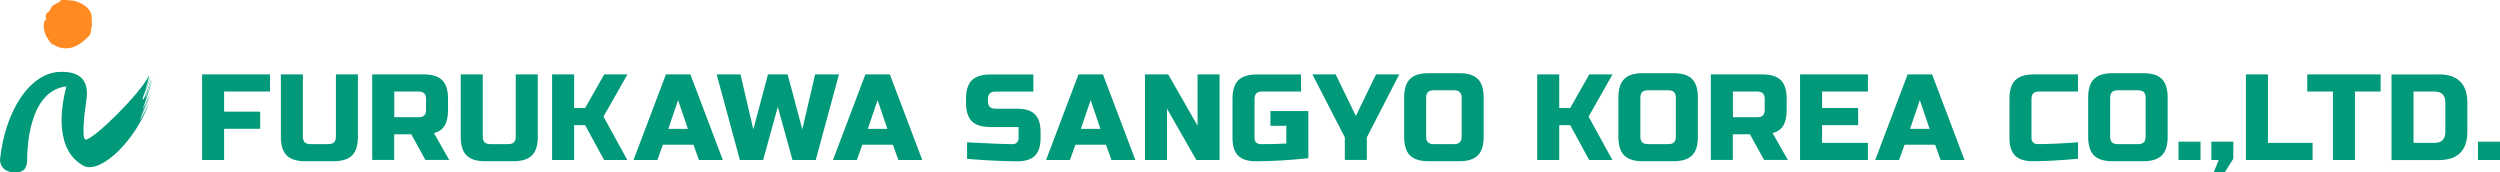
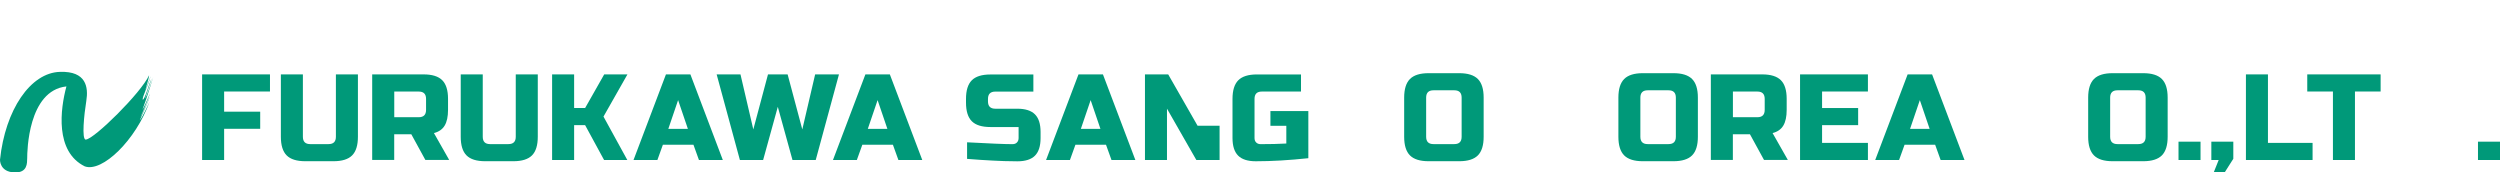
<svg xmlns="http://www.w3.org/2000/svg" id="_レイヤー_2" width="555.15" height="38.29" viewBox="0 0 555.15 38.29">
  <defs>
    <style>.cls-1{fill:#009979;}.cls-1,.cls-2{stroke-width:0px;}.cls-2{fill:#ff8a21;}</style>
  </defs>
  <g id="_ロゴ">
-     <path class="cls-2" d="M13.28.39s-1.6.75-1.8,1.1c-.2.35-.5.95-.5.95-.75.55-1,.85-.7,1.8-.65.35-.83,1.74-.1,3.65.73,1.13,1.09,2.01,1.79,2.03,1.11.83,2.76,1.04,4.23.57,1.46-.47,3.09-1.91,3.87-2.86.12-.95.17-1.04.33-1.91,0-1.04-.07-2.2-.07-2.2-.09-1.09-1.18-2.57-3.71-3.31C14.76-.11,13.44.03,13.44.03c0,0,.03.25-.16.36Z" />
    <path class="cls-1" d="M0,35.48s-.1,2.71,3.23,2.81c2.9.1,2.78-2.1,2.81-3.16,0-1.45.16-15.01,8.71-15.94-1.36,5.03-2.58,14.46,4.07,17.75,3.87,1.42,11.36-5.84,14.39-14.33,0,0-1.55,3.45-2.19,4.13.16-.42,1.94-4.16,2.23-5.26-.74,1.94-1.97,4.45-2.07,4.55,1-2.2,2.1-5,2.13-5.29-.55,1.32-1.39,3.26-1.68,3.61.87-2.23,2.13-6.39,2.39-7.23-.52,1.48-1.48,4.42-1.81,4.78.35-1.13,1.45-4.39,1.45-4.39-.65,1.23-1.45,4.52-1.97,4.65-.13-.65,1.1-2.81,1.77-5.26-.52,1.45-1.19,3.13-1.19,3.13.39-1.42.87-3,.84-3.32-1.77,3.9-12.2,14.2-14.07,14.29-.94,0-.36-5.61.13-8.62.48-3,0-6.62-5.84-6.42C6.78,16.12,1.16,24.38,0,35.48Z" />
    <path class="cls-1" d="M49.77,35.53h-4.89v-19.01h15.07v3.8h-10.18v4.48h8.01v3.8h-8.01v6.92Z" />
    <path class="cls-1" d="M74.59,16.52h4.89v13.85c0,1.9-.43,3.28-1.29,4.14-.86.86-2.24,1.29-4.14,1.29h-6.25c-1.9,0-3.28-.43-4.14-1.29s-1.29-2.24-1.29-4.14v-13.85h4.89v13.85c0,1.09.54,1.63,1.63,1.63h4.07c1.09,0,1.63-.54,1.63-1.63v-13.85Z" />
    <path class="cls-1" d="M82.66,16.52h11.4c1.9,0,3.28.43,4.14,1.29.86.86,1.29,2.24,1.29,4.14v2.44c0,1.5-.25,2.67-.75,3.5-.5.83-1.29,1.38-2.38,1.66l3.39,5.97h-5.29l-3.12-5.7h-3.8v5.7h-4.89v-19.01ZM94.61,21.96c0-1.09-.54-1.63-1.63-1.63h-5.43v5.7h5.43c1.09,0,1.63-.54,1.63-1.63v-2.44Z" />
    <path class="cls-1" d="M114.53,16.52h4.89v13.85c0,1.9-.43,3.28-1.29,4.14-.86.86-2.24,1.29-4.14,1.29h-6.25c-1.9,0-3.28-.43-4.14-1.29s-1.29-2.24-1.29-4.14v-13.85h4.89v13.85c0,1.09.54,1.63,1.63,1.63h4.07c1.09,0,1.63-.54,1.63-1.63v-13.85Z" />
    <path class="cls-1" d="M127.49,35.53h-4.89v-19.01h4.89v7.47h2.44l4.24-7.47h5.16l-5.32,9.37,5.29,9.64h-5.16l-4.21-7.74h-2.44v7.74Z" />
    <path class="cls-1" d="M145.97,35.53h-5.29l7.2-19.01h5.43l7.2,19.01h-5.3l-1.22-3.39h-6.79l-1.22,3.39ZM148.41,28.61h4.34l-2.17-6.38-2.17,6.38Z" />
    <path class="cls-1" d="M174.9,16.52l3.26,12.22,2.85-12.22h5.29l-5.16,19.01h-5.16l-3.26-11.81-3.26,11.81h-5.16l-5.16-19.01h5.29l2.85,12.22,3.26-12.22h4.34Z" />
    <path class="cls-1" d="M190.26,35.53h-5.29l7.2-19.01h5.43l7.2,19.01h-5.3l-1.22-3.39h-6.79l-1.22,3.39ZM192.71,28.61h4.34l-2.17-6.38-2.17,6.38Z" />
    <path class="cls-1" d="M214.76,31.6c4.96.27,8.32.41,10.07.41.42,0,.75-.12.99-.37.24-.24.37-.57.37-.99v-2.44h-6.25c-1.9,0-3.28-.43-4.14-1.29-.86-.86-1.29-2.24-1.29-4.14v-.81c0-1.9.43-3.28,1.29-4.14s2.24-1.29,4.14-1.29h9.53v3.8h-8.45c-1.09,0-1.63.54-1.63,1.63v.54c0,1.09.54,1.63,1.63,1.63h4.89c1.77,0,3.08.42,3.91,1.25.83.83,1.25,2.14,1.25,3.91v1.36c0,1.77-.42,3.08-1.25,3.91-.83.83-2.14,1.25-3.91,1.25-.92,0-1.9-.02-2.93-.05l-2.5-.11c-1.85-.09-3.76-.22-5.73-.38v-3.67Z" />
    <path class="cls-1" d="M237.58,35.53h-5.29l7.2-19.01h5.43l7.2,19.01h-5.3l-1.22-3.39h-6.79l-1.22,3.39ZM240.02,28.61h4.34l-2.17-6.38-2.17,6.38Z" />
-     <path class="cls-1" d="M270.82,35.53h-5.16l-6.52-11.4v11.4h-4.89v-19.01h5.16l6.52,11.4v-11.4h4.89v19.01Z" />
+     <path class="cls-1" d="M270.82,35.53h-5.16l-6.52-11.4v11.4h-4.89v-19.01h5.16l6.52,11.4h4.89v19.01Z" />
    <path class="cls-1" d="M290.53,35.13c-4.24.45-8.13.68-11.68.68-1.77,0-3.08-.42-3.91-1.25-.83-.83-1.25-2.14-1.25-3.91v-8.69c0-1.9.43-3.28,1.29-4.14.86-.86,2.24-1.29,4.14-1.29h9.78v3.8h-8.69c-1.09,0-1.63.54-1.63,1.63v8.69c0,.42.12.75.37.99.24.24.57.37.99.37,2.08,0,3.98-.04,5.7-.14v-3.94h-3.53v-3.26h8.42v10.45Z" />
-     <path class="cls-1" d="M291.44,16.52h5.16l4.48,9.23,4.48-9.23h5.16l-7.2,13.98v5.02h-4.89v-5.02l-7.2-13.98Z" />
    <path class="cls-1" d="M329.46,30.37c0,1.9-.43,3.28-1.29,4.14-.86.86-2.24,1.29-4.14,1.29h-6.79c-1.9,0-3.28-.43-4.14-1.29s-1.29-2.24-1.29-4.14v-8.69c0-1.9.43-3.28,1.29-4.14.86-.86,2.24-1.29,4.14-1.29h6.79c1.9,0,3.28.43,4.14,1.29.86.86,1.29,2.24,1.29,4.14v8.69ZM324.57,21.68c0-1.09-.54-1.63-1.63-1.63h-4.62c-1.09,0-1.63.54-1.63,1.63v8.69c0,1.09.54,1.63,1.63,1.63h4.62c1.09,0,1.63-.54,1.63-1.63v-8.69Z" />
-     <path class="cls-1" d="M346.24,35.53h-4.89v-19.01h4.89v7.47h2.44l4.24-7.47h5.16l-5.32,9.37,5.29,9.64h-5.16l-4.21-7.74h-2.44v7.74Z" />
    <path class="cls-1" d="M377.03,30.37c0,1.9-.43,3.28-1.29,4.14-.86.86-2.24,1.29-4.14,1.29h-6.79c-1.9,0-3.28-.43-4.14-1.29s-1.29-2.24-1.29-4.14v-8.69c0-1.9.43-3.28,1.29-4.14.86-.86,2.24-1.29,4.14-1.29h6.79c1.9,0,3.28.43,4.14,1.29.86.86,1.29,2.24,1.29,4.14v8.69ZM372.14,21.68c0-1.09-.54-1.63-1.63-1.63h-4.62c-1.09,0-1.63.54-1.63,1.63v8.69c0,1.09.54,1.63,1.63,1.63h4.62c1.09,0,1.63-.54,1.63-1.63v-8.69Z" />
    <path class="cls-1" d="M379.92,16.52h11.4c1.9,0,3.28.43,4.14,1.29.86.86,1.29,2.24,1.29,4.14v2.44c0,1.5-.25,2.67-.75,3.5-.5.83-1.29,1.38-2.38,1.66l3.39,5.97h-5.29l-3.12-5.7h-3.8v5.7h-4.89v-19.01ZM391.87,21.96c0-1.09-.54-1.63-1.63-1.63h-5.43v5.7h5.43c1.09,0,1.63-.54,1.63-1.63v-2.44Z" />
    <path class="cls-1" d="M414.79,35.53h-15.07v-19.01h15.07v3.8h-10.18v3.67h8.01v3.8h-8.01v3.94h10.18v3.8Z" />
    <path class="cls-1" d="M421.7,35.53h-5.29l7.2-19.01h5.43l7.2,19.01h-5.3l-1.22-3.39h-6.79l-1.22,3.39ZM424.15,28.61h4.34l-2.17-6.38-2.17,6.38Z" />
-     <path class="cls-1" d="M461.43,35.26c-4.04.36-7.39.54-10.05.54-1.77,0-3.08-.42-3.91-1.25-.83-.83-1.25-2.14-1.25-3.91v-8.69c0-1.9.43-3.28,1.29-4.14.86-.86,2.24-1.29,4.14-1.29h9.78v3.8h-8.69c-1.09,0-1.63.54-1.63,1.63v8.69c0,.42.12.75.37.99.24.24.56.37.94.37s.8,0,1.25-.01c.45,0,.92-.02,1.41-.04.49-.02.98-.04,1.48-.05.5-.02,1.14-.05,1.93-.11.79-.05,1.77-.12,2.95-.19v3.67Z" />
    <path class="cls-1" d="M481.35,30.37c0,1.9-.43,3.28-1.29,4.14-.86.86-2.24,1.29-4.14,1.29h-6.79c-1.9,0-3.28-.43-4.14-1.29s-1.29-2.24-1.29-4.14v-8.69c0-1.9.43-3.28,1.29-4.14.86-.86,2.24-1.29,4.14-1.29h6.79c1.9,0,3.28.43,4.14,1.29.86.86,1.29,2.24,1.29,4.14v8.69ZM476.46,21.68c0-1.09-.54-1.63-1.63-1.63h-4.62c-1.09,0-1.63.54-1.63,1.63v8.69c0,1.09.54,1.63,1.63,1.63h4.62c1.09,0,1.63-.54,1.63-1.63v-8.69Z" />
    <path class="cls-1" d="M483.76,31.46h4.89v4.07h-4.89v-4.07Z" />
    <path class="cls-1" d="M491.04,31.46h4.89v3.8l-1.9,2.99h-2.44l1.09-2.72h-1.63v-4.07Z" />
    <path class="cls-1" d="M503.62,31.73h9.91v3.8h-14.8v-19.01h4.89v15.21Z" />
    <path class="cls-1" d="M522.94,35.53h-4.89v-15.21h-5.7v-3.8h16.29v3.8h-5.7v15.21Z" />
-     <path class="cls-1" d="M541.65,16.52c2.05,0,3.6.53,4.66,1.59s1.59,2.61,1.59,4.66v6.52c0,2.05-.53,3.6-1.59,4.66s-2.61,1.59-4.66,1.59h-10.59v-19.01h10.59ZM543.01,22.77c0-1.63-.81-2.44-2.44-2.44h-4.62v11.4h4.62c1.63,0,2.44-.81,2.44-2.44v-6.52Z" />
    <path class="cls-1" d="M550.26,31.46h4.89v4.07h-4.89v-4.07Z" />
  </g>
</svg>